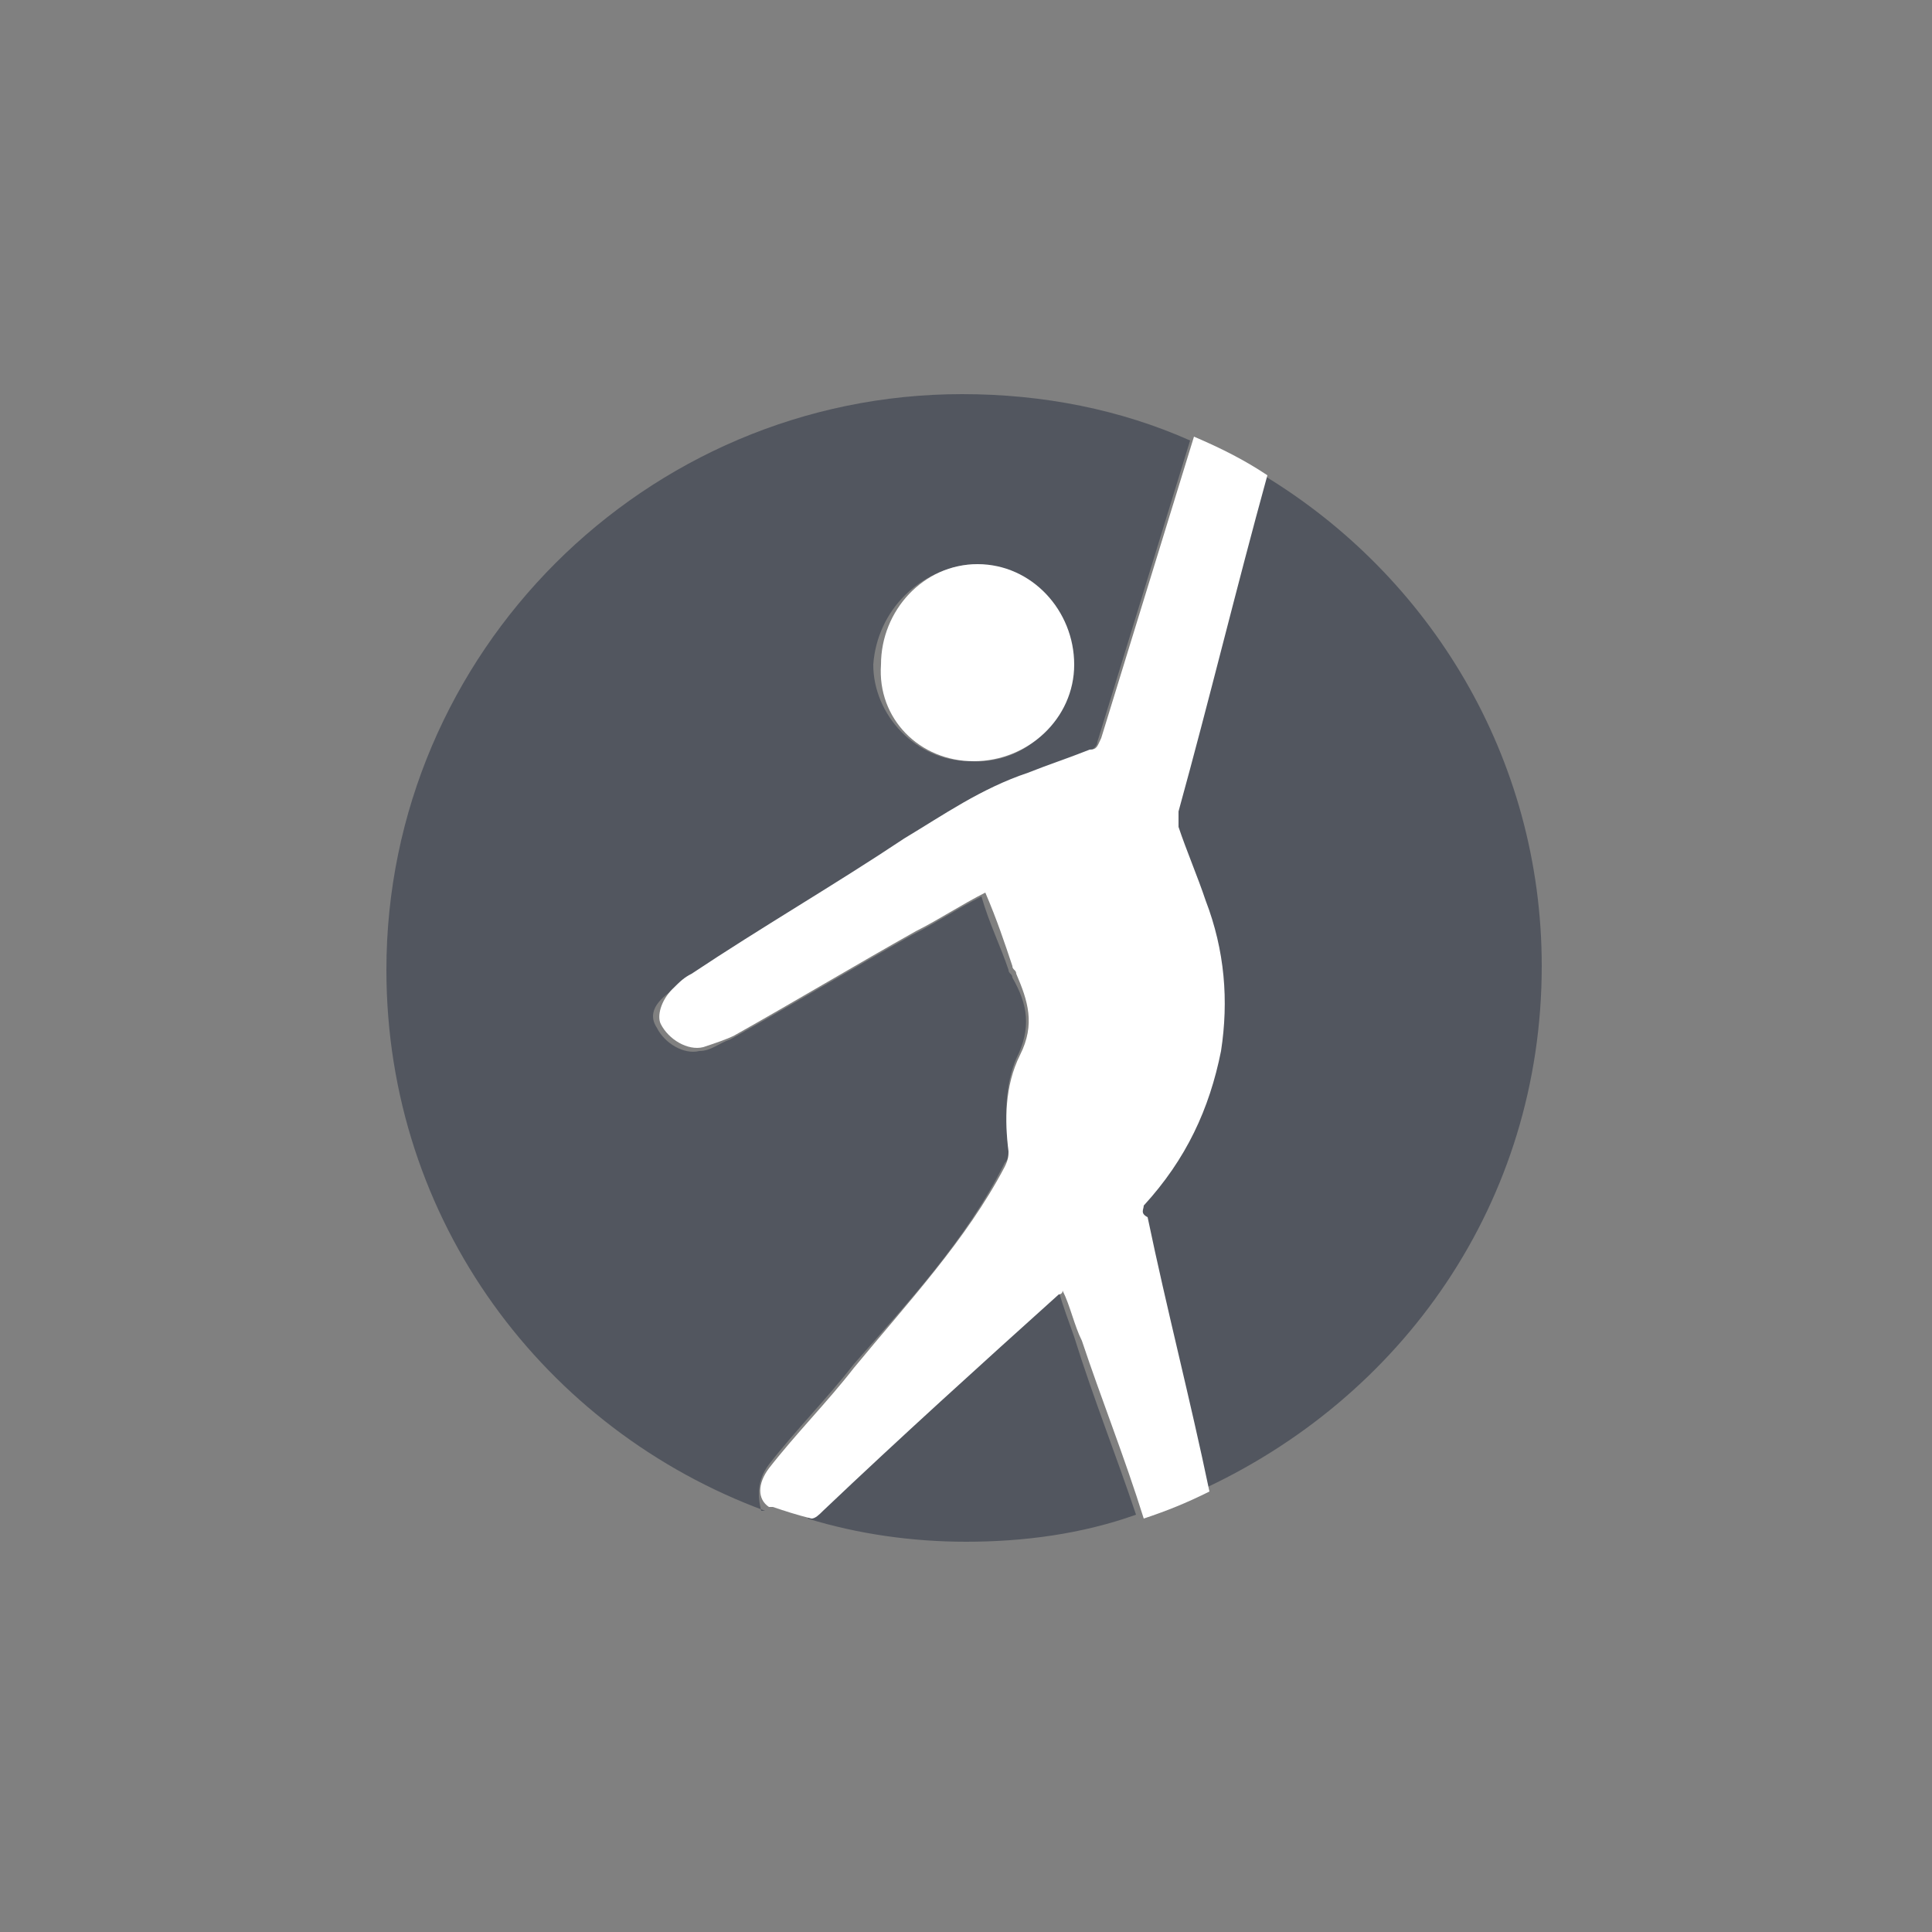
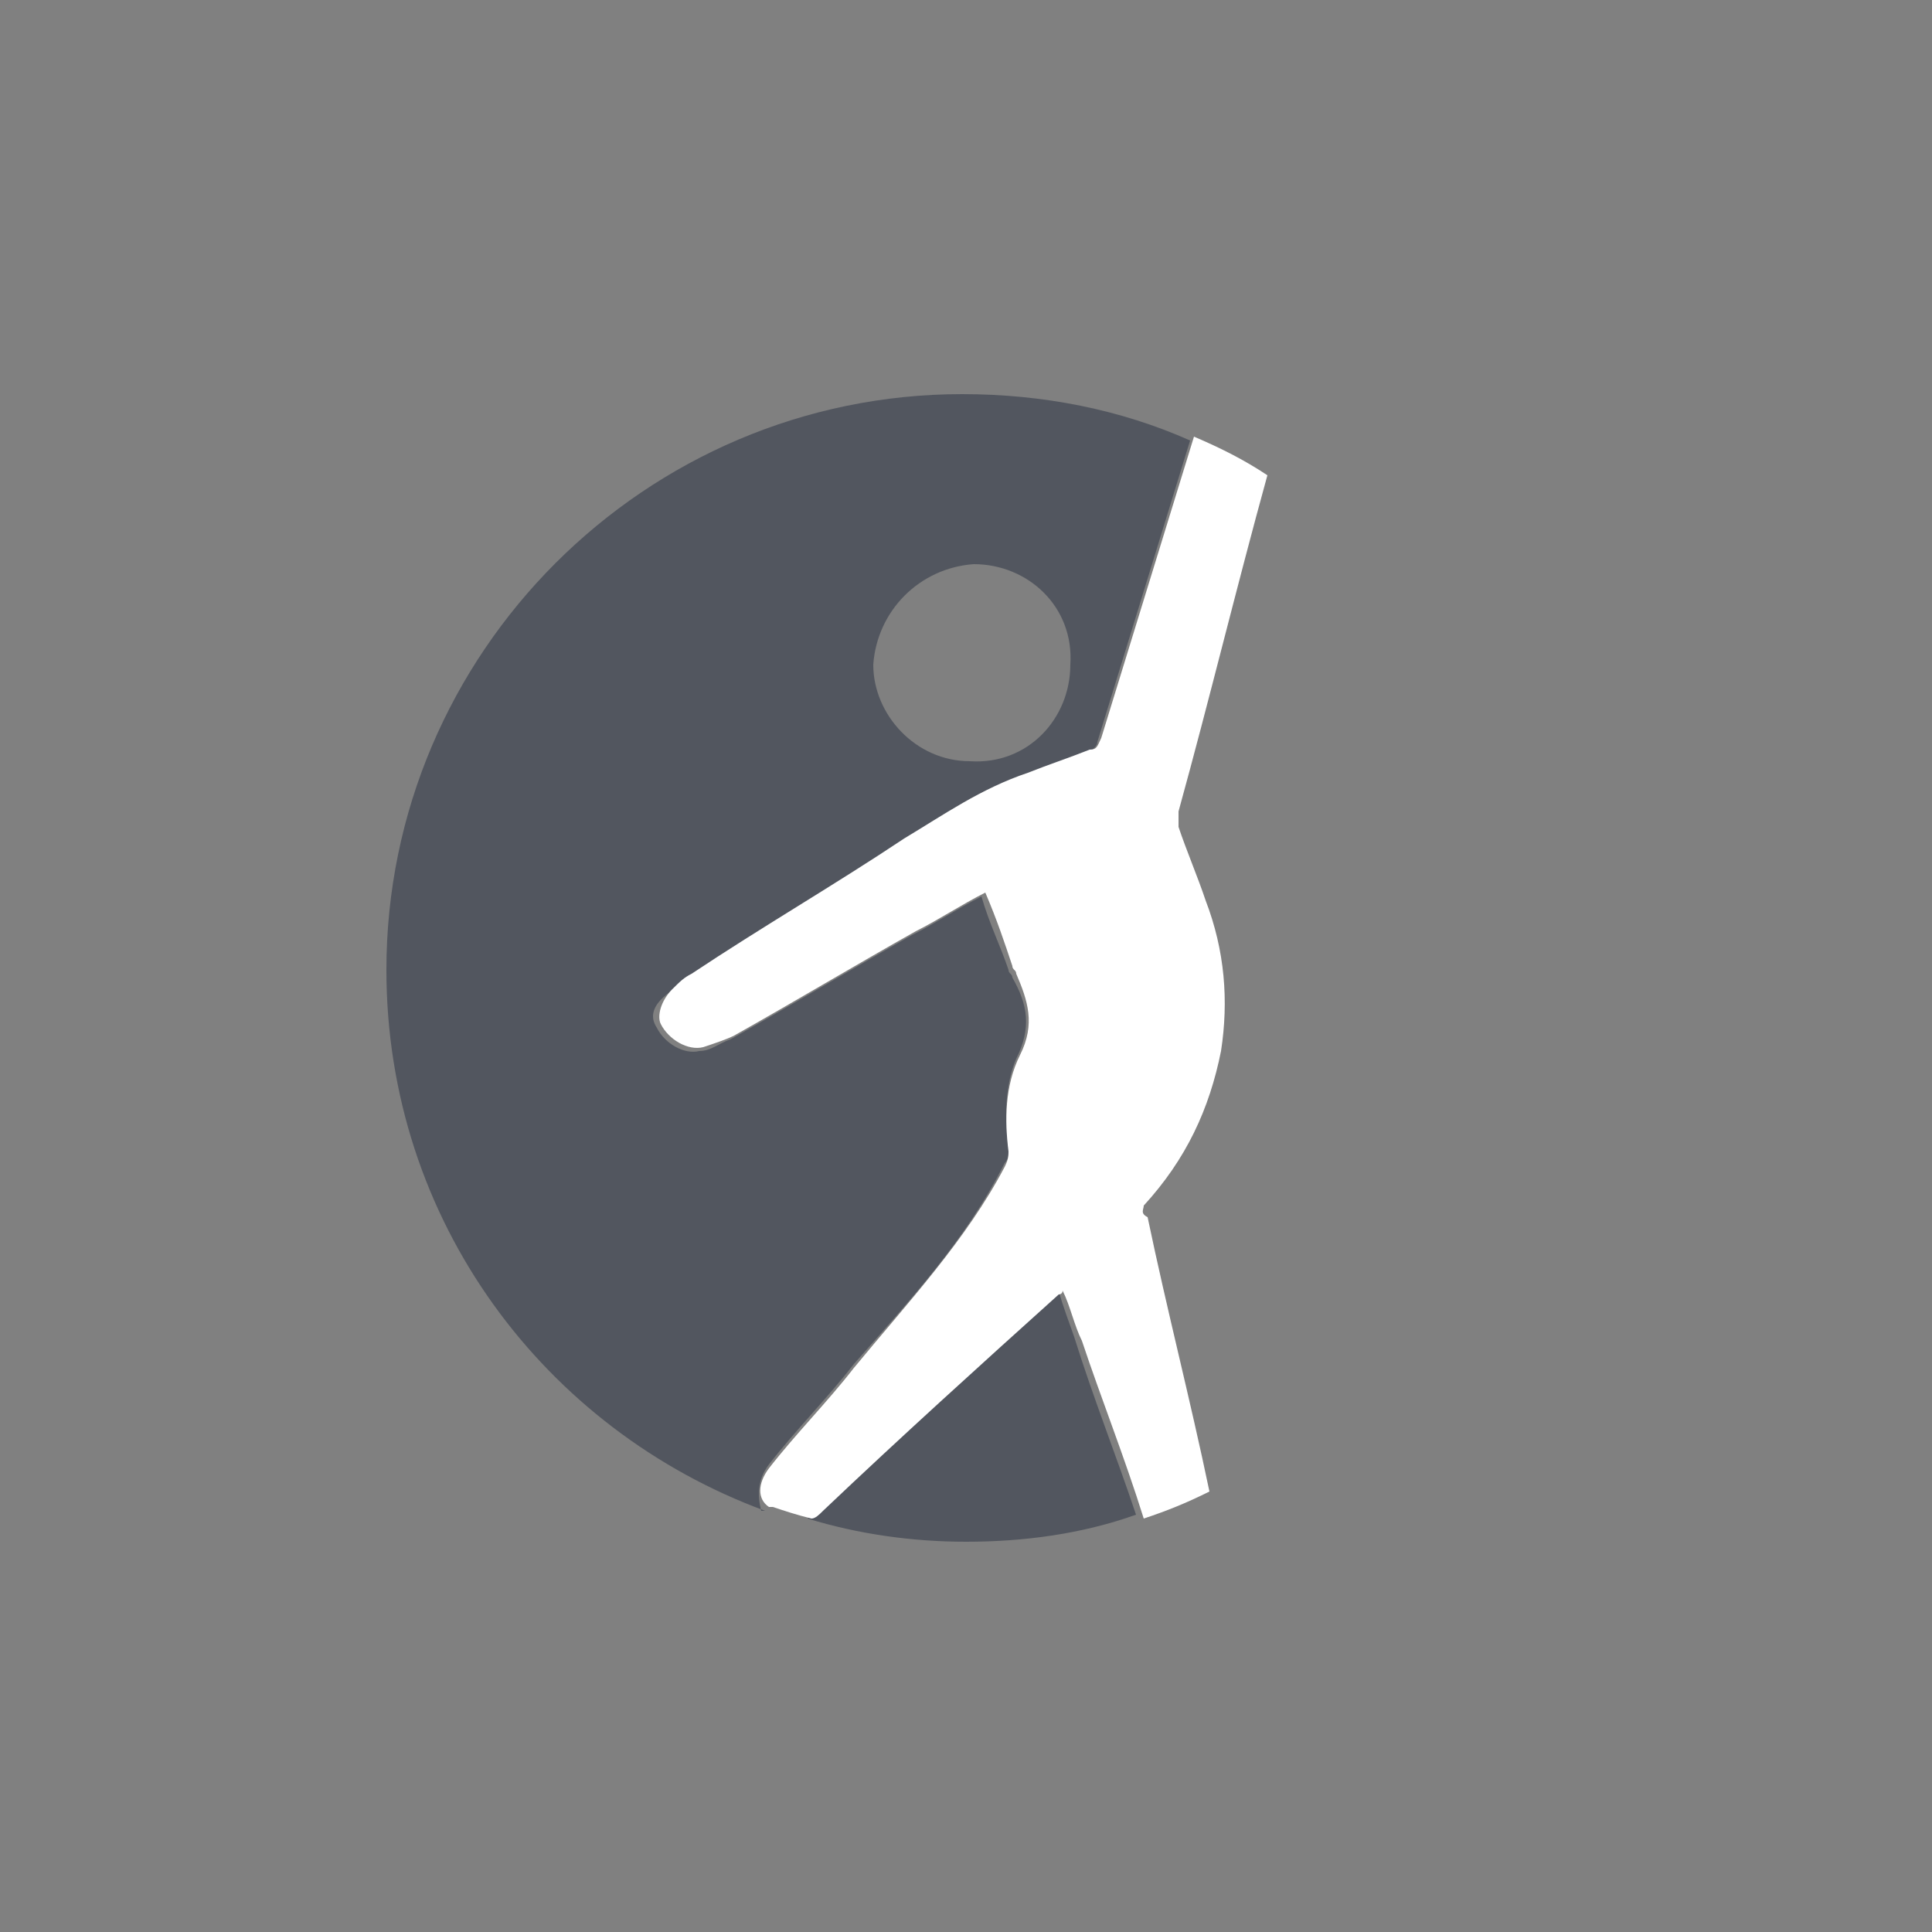
<svg xmlns="http://www.w3.org/2000/svg" version="1.1" id="Layer_1" x="0px" y="0px" viewBox="-74 76 50 50" style="enable-background:new -74 76 50 50;" xml:space="preserve">
  <rect x="-74" y="76" width="50" height="50" fill="#808080" stroke="none" />
  <style type="text/css">
	.st0{fill:#52565F;}
	.st1{fill:#FFFFFF;}
</style>
  <g>
    <path class="st0" d="M-46.6,109.4c-0.1,0-0.1,0.1-0.1,0.1c-2,1.9-4.1,3.8-6.1,5.6c-0.1,0.1-0.2,0.1-0.3,0.2   c1.3,0.4,2.7,0.6,4.1,0.6c1.5,0,3-0.2,4.4-0.7c-0.5-1.5-1.1-3-1.6-4.6C-46.3,110.3-46.5,109.8-46.6,109.4z" />
-     <path class="st0" d="M-34.1,101c0-5.4-2.9-10.1-7.2-12.7c-0.8,2.9-1.5,5.8-2.3,8.7c0,0.1,0,0.3,0,0.4c0.2,0.6,0.5,1.3,0.7,1.9   c0.5,1.3,0.6,2.6,0.4,3.9c-0.2,1.5-0.9,2.9-2,4c-0.1,0.1-0.1,0.2-0.1,0.3c0.5,2.4,1.1,4.7,1.6,7.1C-37.7,112.2-34.1,107.1-34.1,101   z" />
    <path class="st0" d="M-54.1,113.9c0.7-0.9,1.5-1.7,2.2-2.6c1.4-1.6,2.9-3.2,3.9-5.2c0.1-0.1,0.1-0.2,0.1-0.4   c-0.1-0.7-0.1-1.6,0.2-2.3c0.4-0.8,0.3-1.4-0.1-2.1c0-0.1-0.1-0.1-0.1-0.2c-0.2-0.6-0.5-1.2-0.7-1.9c-0.6,0.3-1.2,0.7-1.8,1   c-1.6,0.9-3.1,1.8-4.7,2.7c-0.3,0.1-0.5,0.3-0.8,0.3c-0.4,0.1-0.9-0.2-1.1-0.6c-0.2-0.3-0.1-0.6,0.3-0.9c0.1-0.1,0.3-0.3,0.5-0.4   c1.8-1.2,3.7-2.3,5.5-3.5c1-0.6,2-1.4,3.2-1.7c0.5-0.2,1.1-0.4,1.6-0.6c0.2-0.1,0.3-0.2,0.3-0.3c0.8-2.6,1.6-5.2,2.4-7.8   c-1.8-0.8-3.8-1.2-5.9-1.2c-8.2,0-14.9,6.7-14.9,14.9c0,6.5,4.1,11.9,9.8,14c0,0,0,0-0.1,0C-54.4,114.7-54.4,114.3-54.1,113.9z    M-48.8,90.6c1.4,0,2.6,1.1,2.5,2.6c0,1.4-1.1,2.6-2.6,2.5c-1.4,0-2.5-1.2-2.5-2.5C-51.3,91.8-50.2,90.7-48.8,90.6z" />
    <path class="st1" d="M-44.4,107.2c1.1-1.2,1.7-2.5,2-4c0.2-1.3,0.1-2.6-0.4-3.9c-0.2-0.6-0.5-1.3-0.7-1.9c0-0.1,0-0.3,0-0.4   c0.8-2.9,1.5-5.8,2.3-8.7c-0.6-0.4-1.2-0.7-1.9-1c-0.8,2.6-1.6,5.2-2.4,7.8c-0.1,0.2-0.1,0.3-0.3,0.3c-0.5,0.2-1.1,0.4-1.6,0.6   c-1.2,0.4-2.2,1.1-3.2,1.7c-1.8,1.2-3.7,2.3-5.5,3.5c-0.2,0.1-0.3,0.2-0.5,0.4c-0.3,0.3-0.4,0.7-0.3,0.9c0.2,0.4,0.7,0.7,1.1,0.6   c0.3-0.1,0.6-0.2,0.8-0.3c1.6-0.9,3.1-1.8,4.7-2.7c0.6-0.3,1.2-0.7,1.8-1c0.3,0.7,0.5,1.3,0.7,1.9c0,0.1,0.1,0.1,0.1,0.2   c0.3,0.7,0.5,1.3,0.1,2.1c-0.4,0.8-0.4,1.7-0.3,2.5c0,0.1,0,0.2-0.1,0.4c-1,1.9-2.5,3.5-3.9,5.2c-0.7,0.9-1.5,1.7-2.2,2.6   c-0.3,0.4-0.3,0.8,0,1c0,0,0,0,0.1,0c0.3,0.1,0.6,0.2,1,0.3c0.1,0,0.2-0.1,0.3-0.2c2-1.9,4.1-3.8,6.1-5.6c0,0,0.1,0,0.1-0.1   c0.2,0.4,0.3,0.9,0.5,1.3c0.5,1.5,1.1,3,1.6,4.6c0.6-0.2,1.1-0.4,1.7-0.7c-0.5-2.4-1.1-4.7-1.6-7.1   C-44.5,107.4-44.4,107.3-44.4,107.2z" />
-     <path class="st1" d="M-48.8,95.7c1.4,0,2.6-1.1,2.6-2.5c0-1.4-1.1-2.6-2.5-2.6c-1.4,0-2.5,1.2-2.5,2.6   C-51.3,94.6-50.2,95.7-48.8,95.7z" />
  </g>
  <g>
    <g>
      <g>
-         <path class="st1" d="M-34,141.6c0-5.5-2.9-10.2-7.4-12.9c-0.8,2.8-1.6,5.8-2.3,8.6c-0.1,0.1,0.9,3.6,0.2,6.8     c-0.4,1.6-1.2,3.7-1.2,3.8c0.5,2.4,1.2,4.9,1.6,7.4C-37.7,153-34,147.8-34,141.6z" />
-         <path class="st1" d="M-54.4,154.3c0.8-0.9,1.5-1.8,2.2-2.6c1.4-1.7,2.9-3.3,3.9-5.2c0.1-0.1,0.1-0.3,0.1-0.4     c-0.1-0.8-0.1-1.7,0.3-2.3c0.4-0.8,0.3-1.4-0.1-2c0-0.1-0.1-0.2-0.1-0.3c-0.2-0.6-0.4-1.2-0.7-2c-0.6,0.4-1.2,0.7-1.8,1.1     c-1.6,0.9-3.1,1.9-4.7,2.7c-0.2,0.2-0.5,0.3-0.8,0.4c-0.4,0.1-0.9-0.2-1.2-0.6c-0.2-0.6,0.6-1.2,0.8-1.3c1.9-1.2,3.8-2.3,5.6-3.5     c1.1-0.6,2.1-1.4,3.2-1.8c0.5-0.2,1.1-0.4,1.6-0.6c0.2-0.1,0.3-0.2,0.4-0.4c0.7-2.6,1.6-5.2,2.4-7.7c-1.8-0.8-3.8-1.2-5.9-1.2     c-8.3,0-15,6.7-15,14.9c0,6.5,4.2,12,10,14.1c-0.1-0.1-0.2-0.2-0.3-0.3C-54.7,155.1-54.7,154.7-54.4,154.3z M-48.8,131.2     c1.4,0,2.5,1.2,2.5,2.6c0,1.3-1.2,2.5-2.5,2.5c-1.4,0-2.5-1.2-2.5-2.5C-51.3,132.3-50.2,131.2-48.8,131.2z" />
-         <path class="st1" d="M-46.8,149.9L-46.8,149.9c-2.1,2-4.2,3.8-6.2,5.8c-0.2,0.2-0.4,0.3-0.5,0.3c1.4,0.4,3,0.7,4.6,0.7     c1.5,0,2.9-0.3,4.3-0.6C-45.3,154.3-46.6,150.3-46.8,149.9z" />
-       </g>
+         </g>
    </g>
  </g>
</svg>